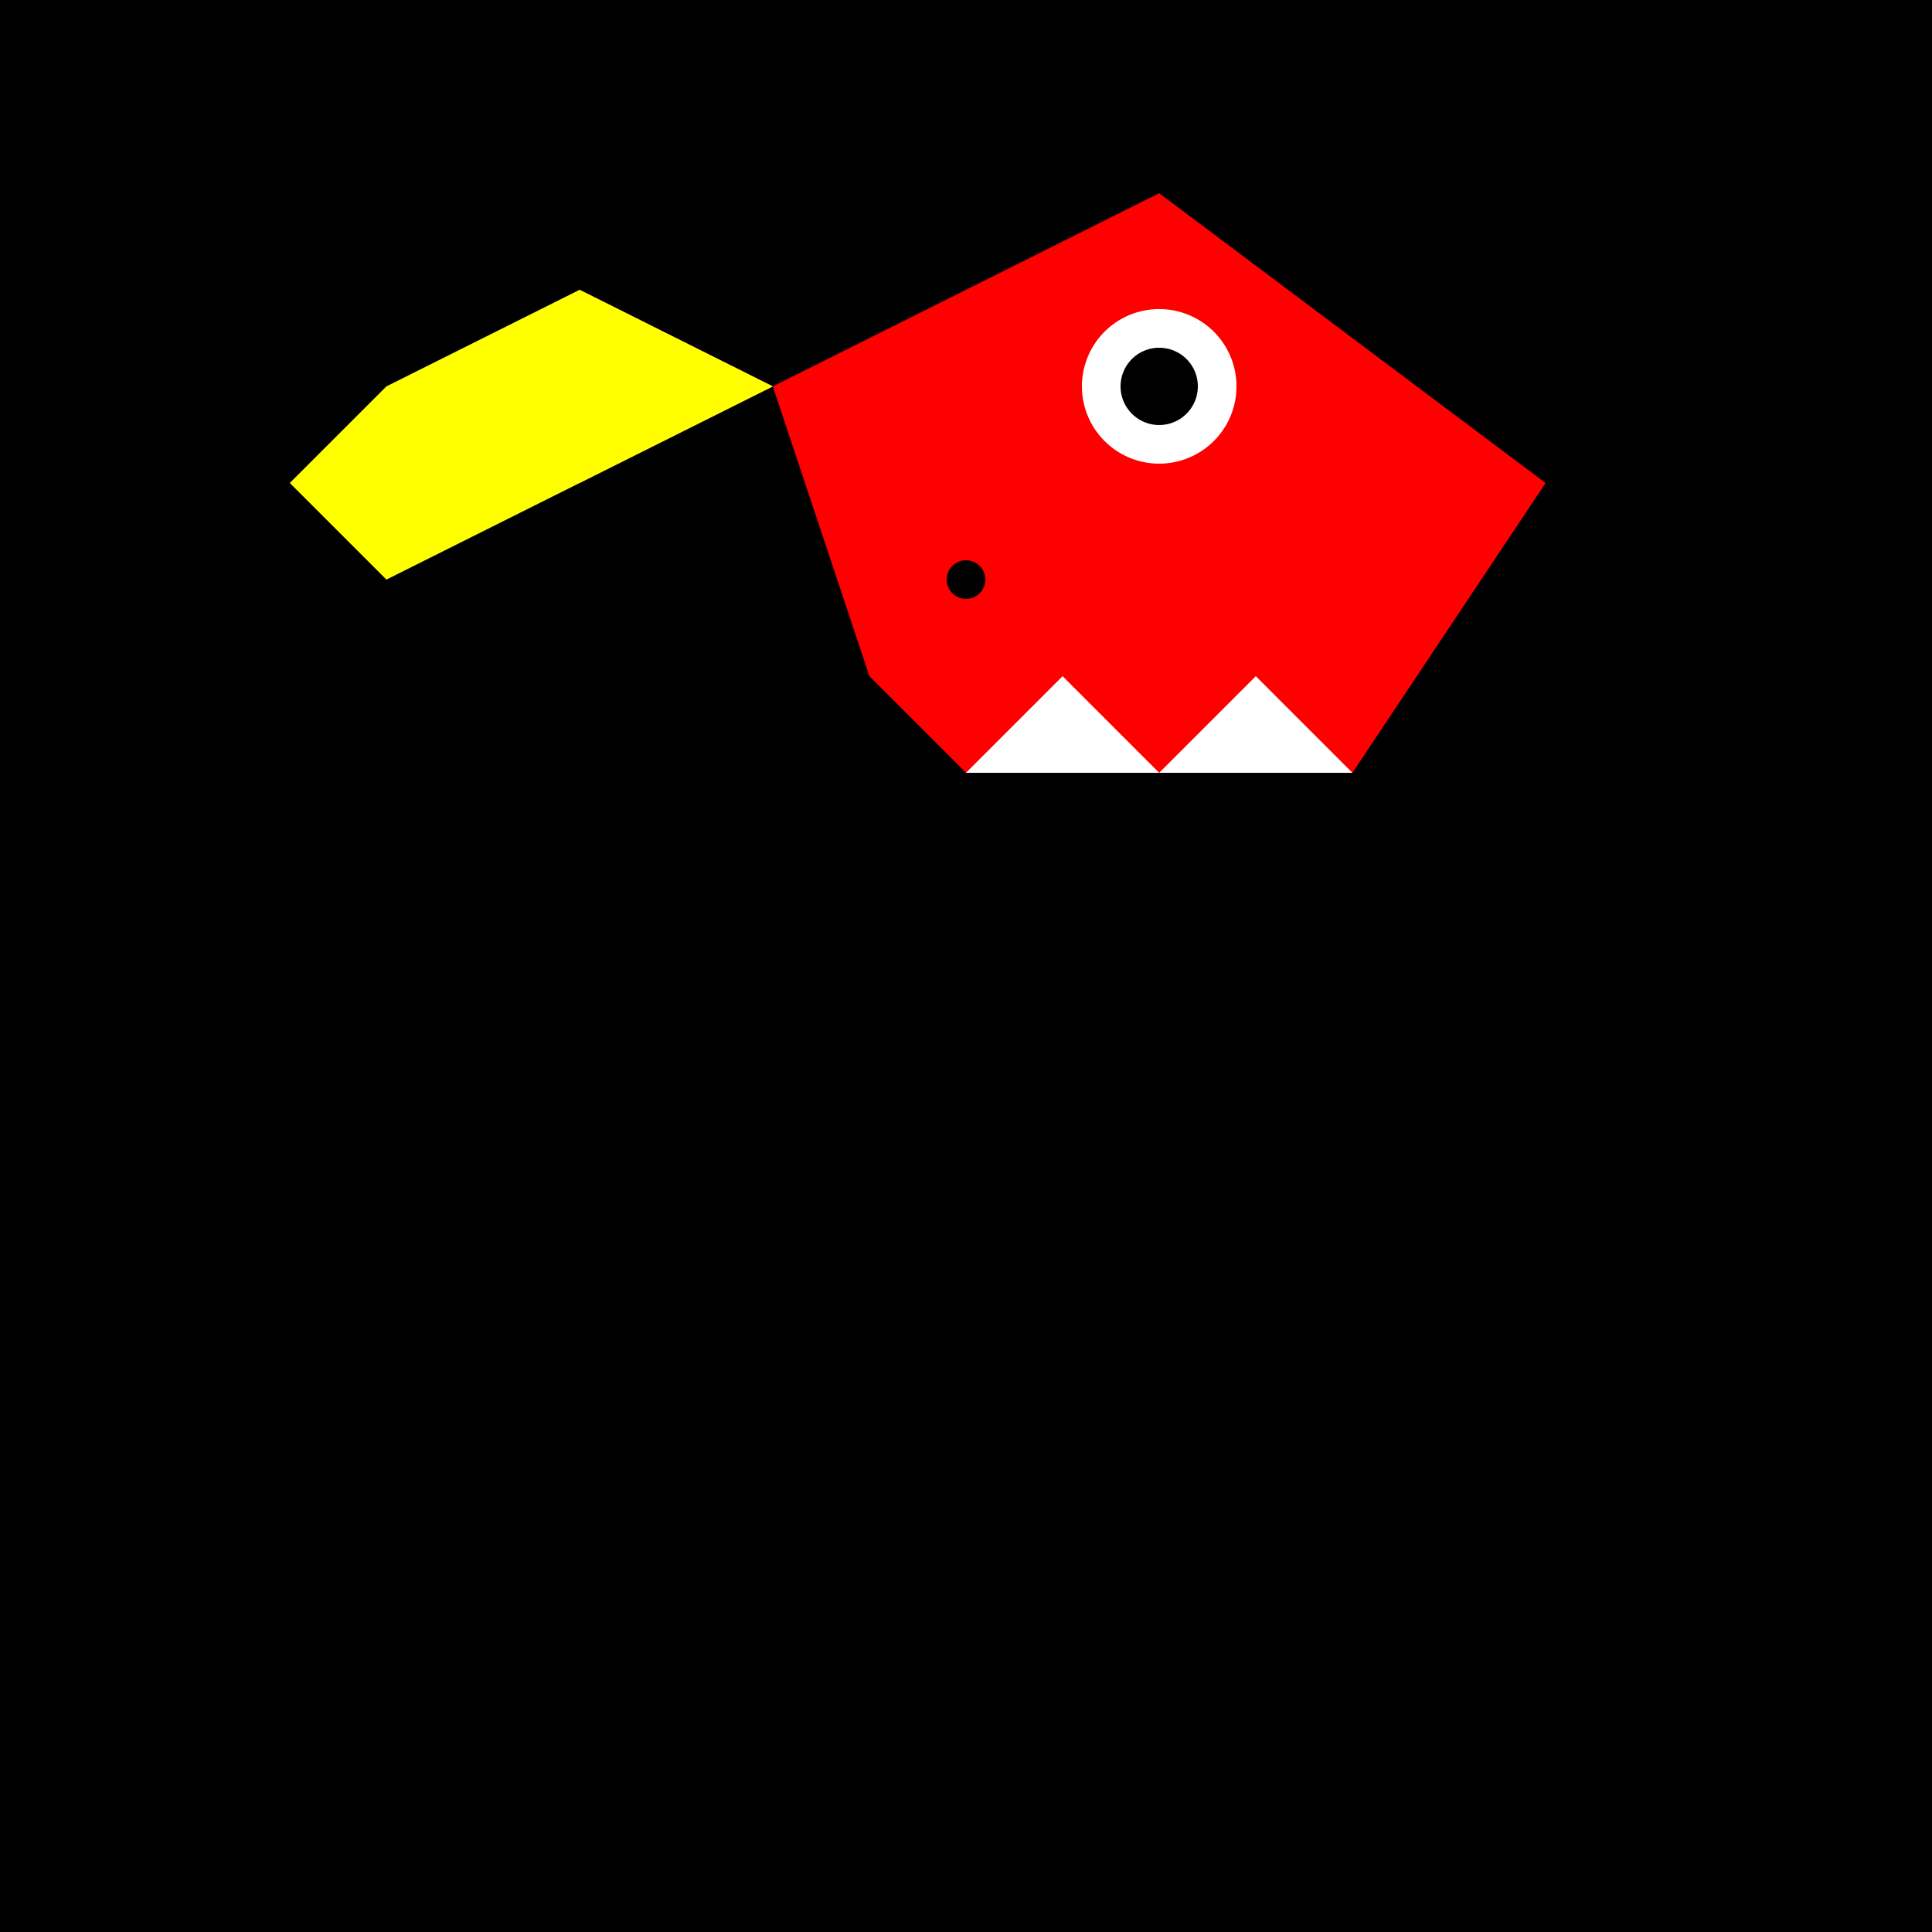
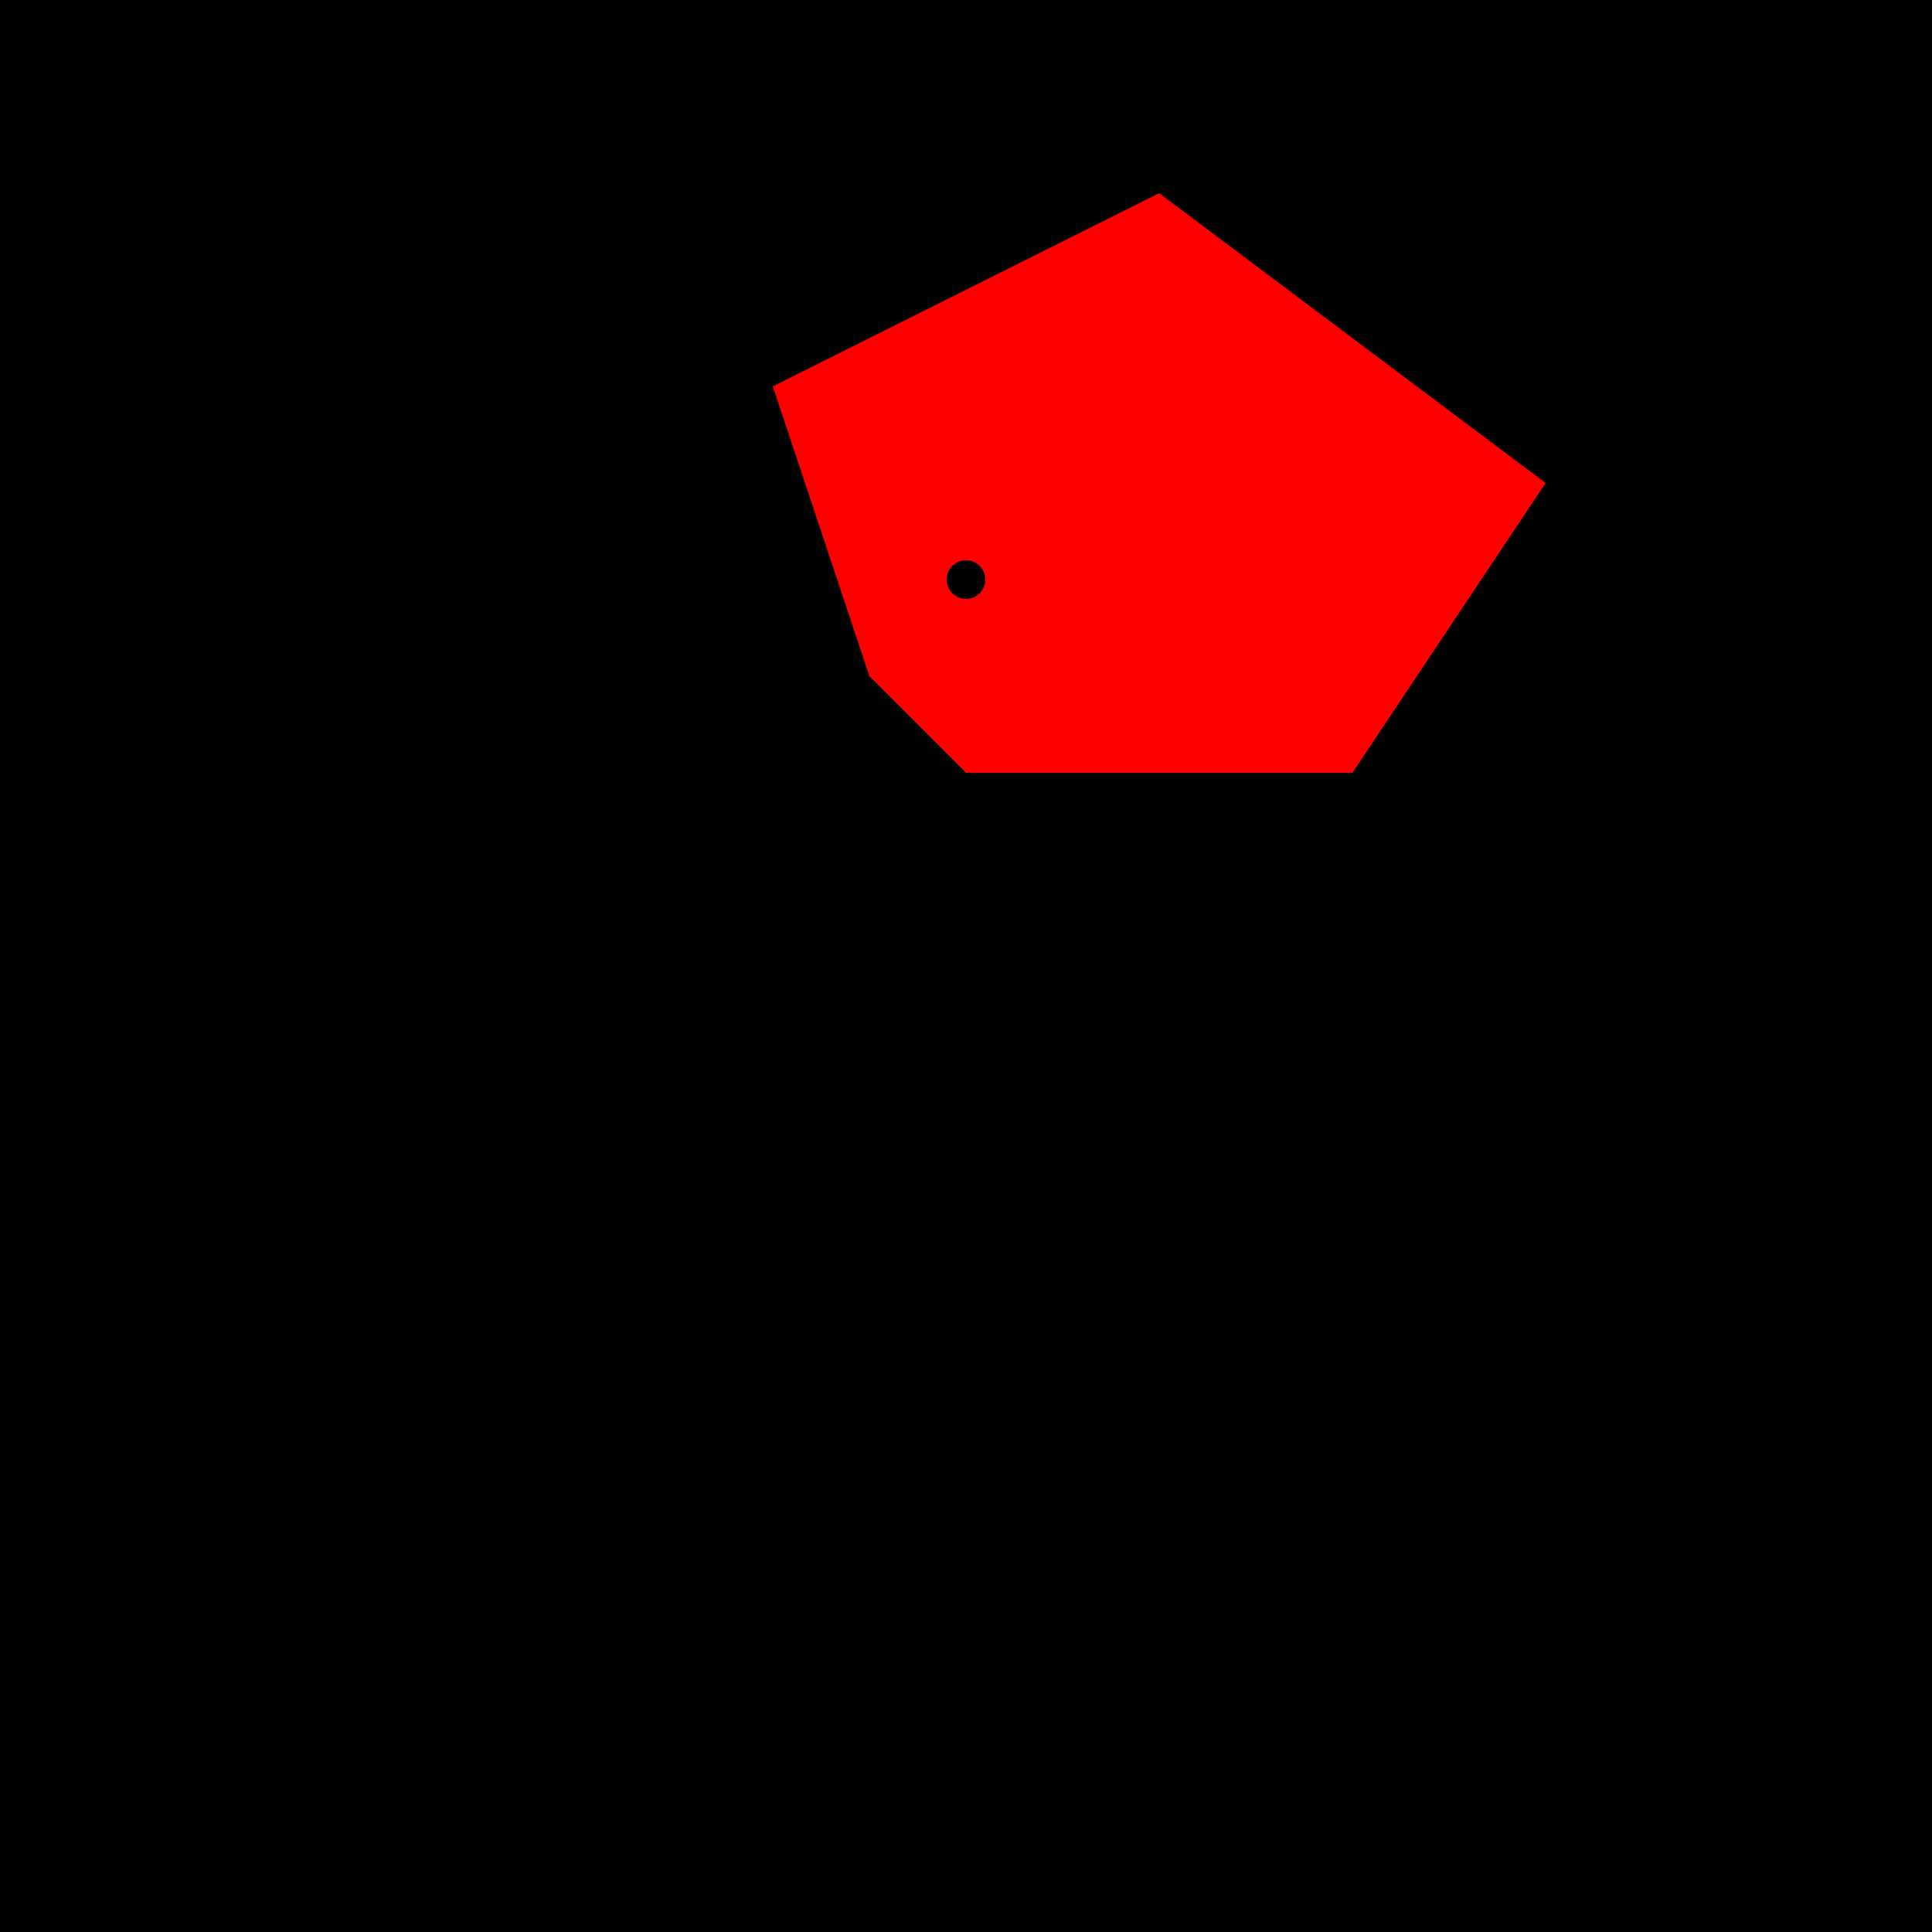
<svg xmlns="http://www.w3.org/2000/svg" width="500" height="500">
  <defs />
  <g>
    <rect fill="black" stroke="none" x="0" y="0" width="512" height="512" />
    <path fill="red" stroke="none" paint-order="stroke fill markers" d=" M 200 100 L 300 50 L 400 125 L 350 200 L 250 200 L 225 175 L 200 100" />
-     <path fill="white" stroke="none" paint-order="stroke fill markers" d=" M 320 100 A 20 20 0 1 1 320 99.98" />
-     <path fill="black" stroke="none" paint-order="stroke fill markers" d=" M 310 100 A 10 10 0 1 1 310 99.99" />
    <path fill="black" stroke="none" paint-order="stroke fill markers" d=" M 255 150 A 5 5 0 1 1 255 149.995" />
-     <path fill="white" stroke="none" paint-order="stroke fill markers" d=" M 250 200 L 275 175 L 300 200 L 325 175 L 350 200" />
-     <path fill="orange" stroke="none" paint-order="stroke fill markers" d=" M 200 100 L 150 75 L 125 100 L 150 125 L 200 100" />
-     <path fill="yellow" stroke="none" paint-order="stroke fill markers" d=" M 150 75 L 100 100 L 75 125 L 100 150 L 150 125 L 200 100" />
  </g>
</svg>